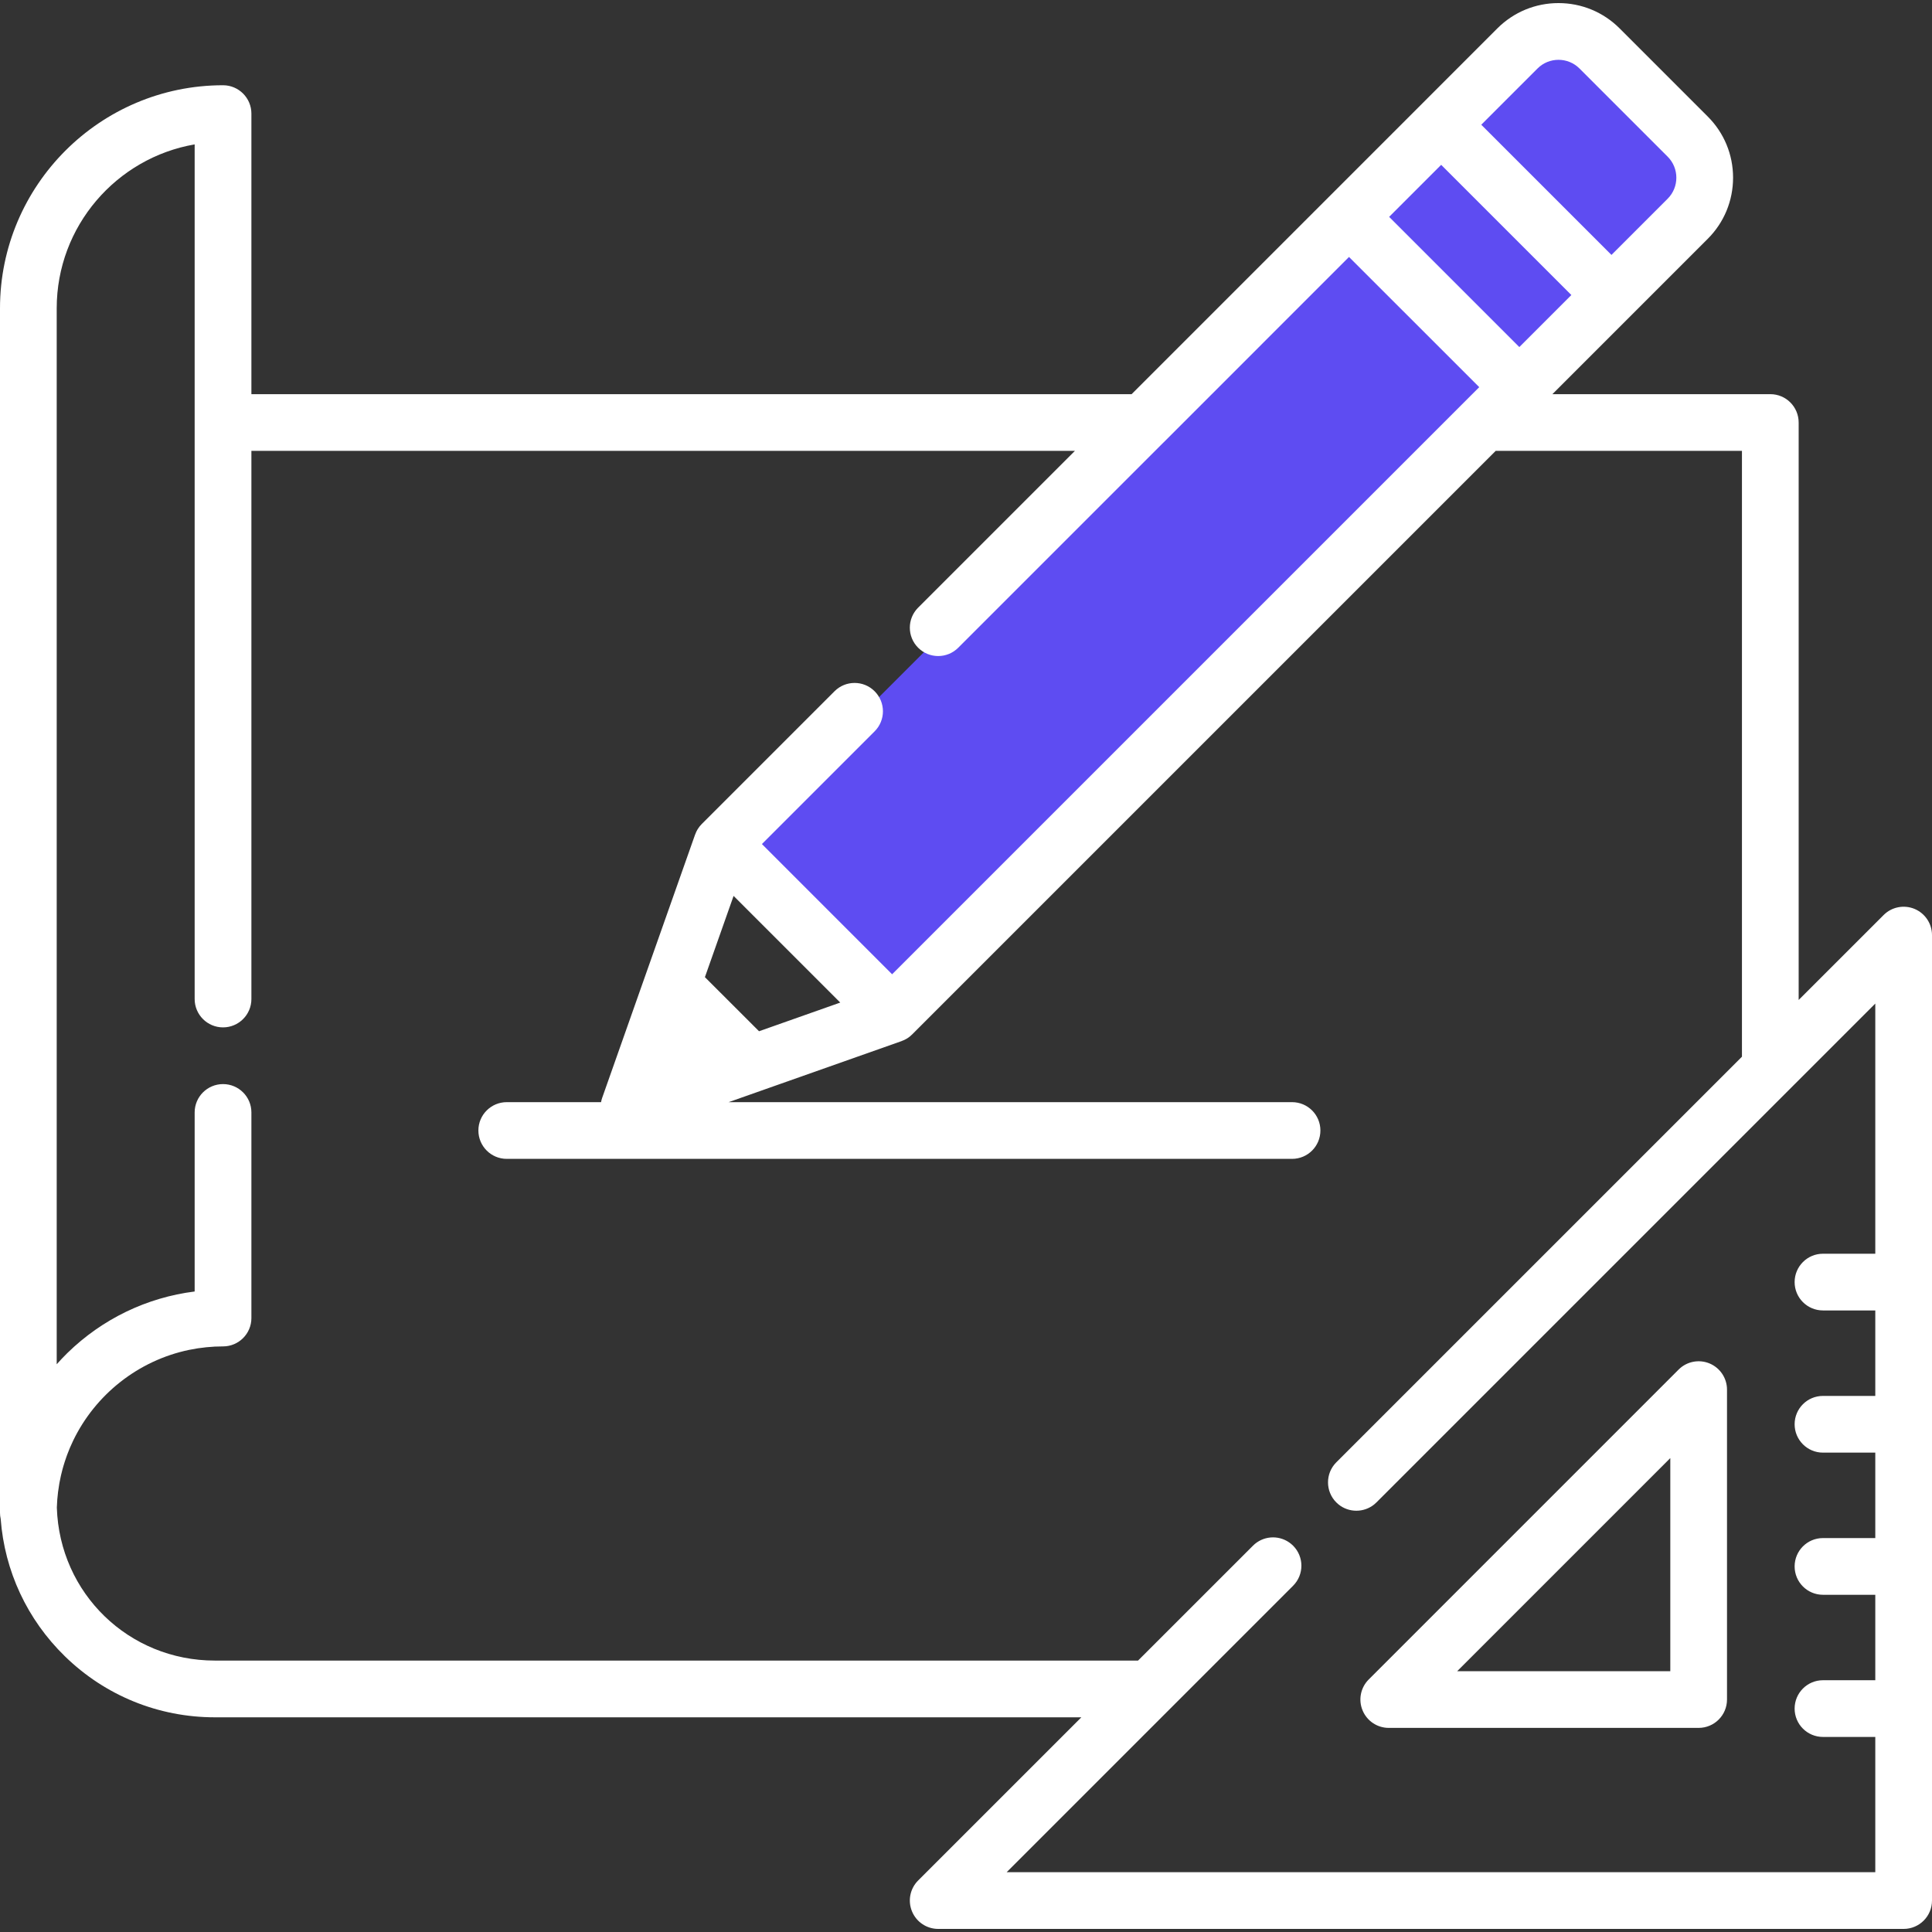
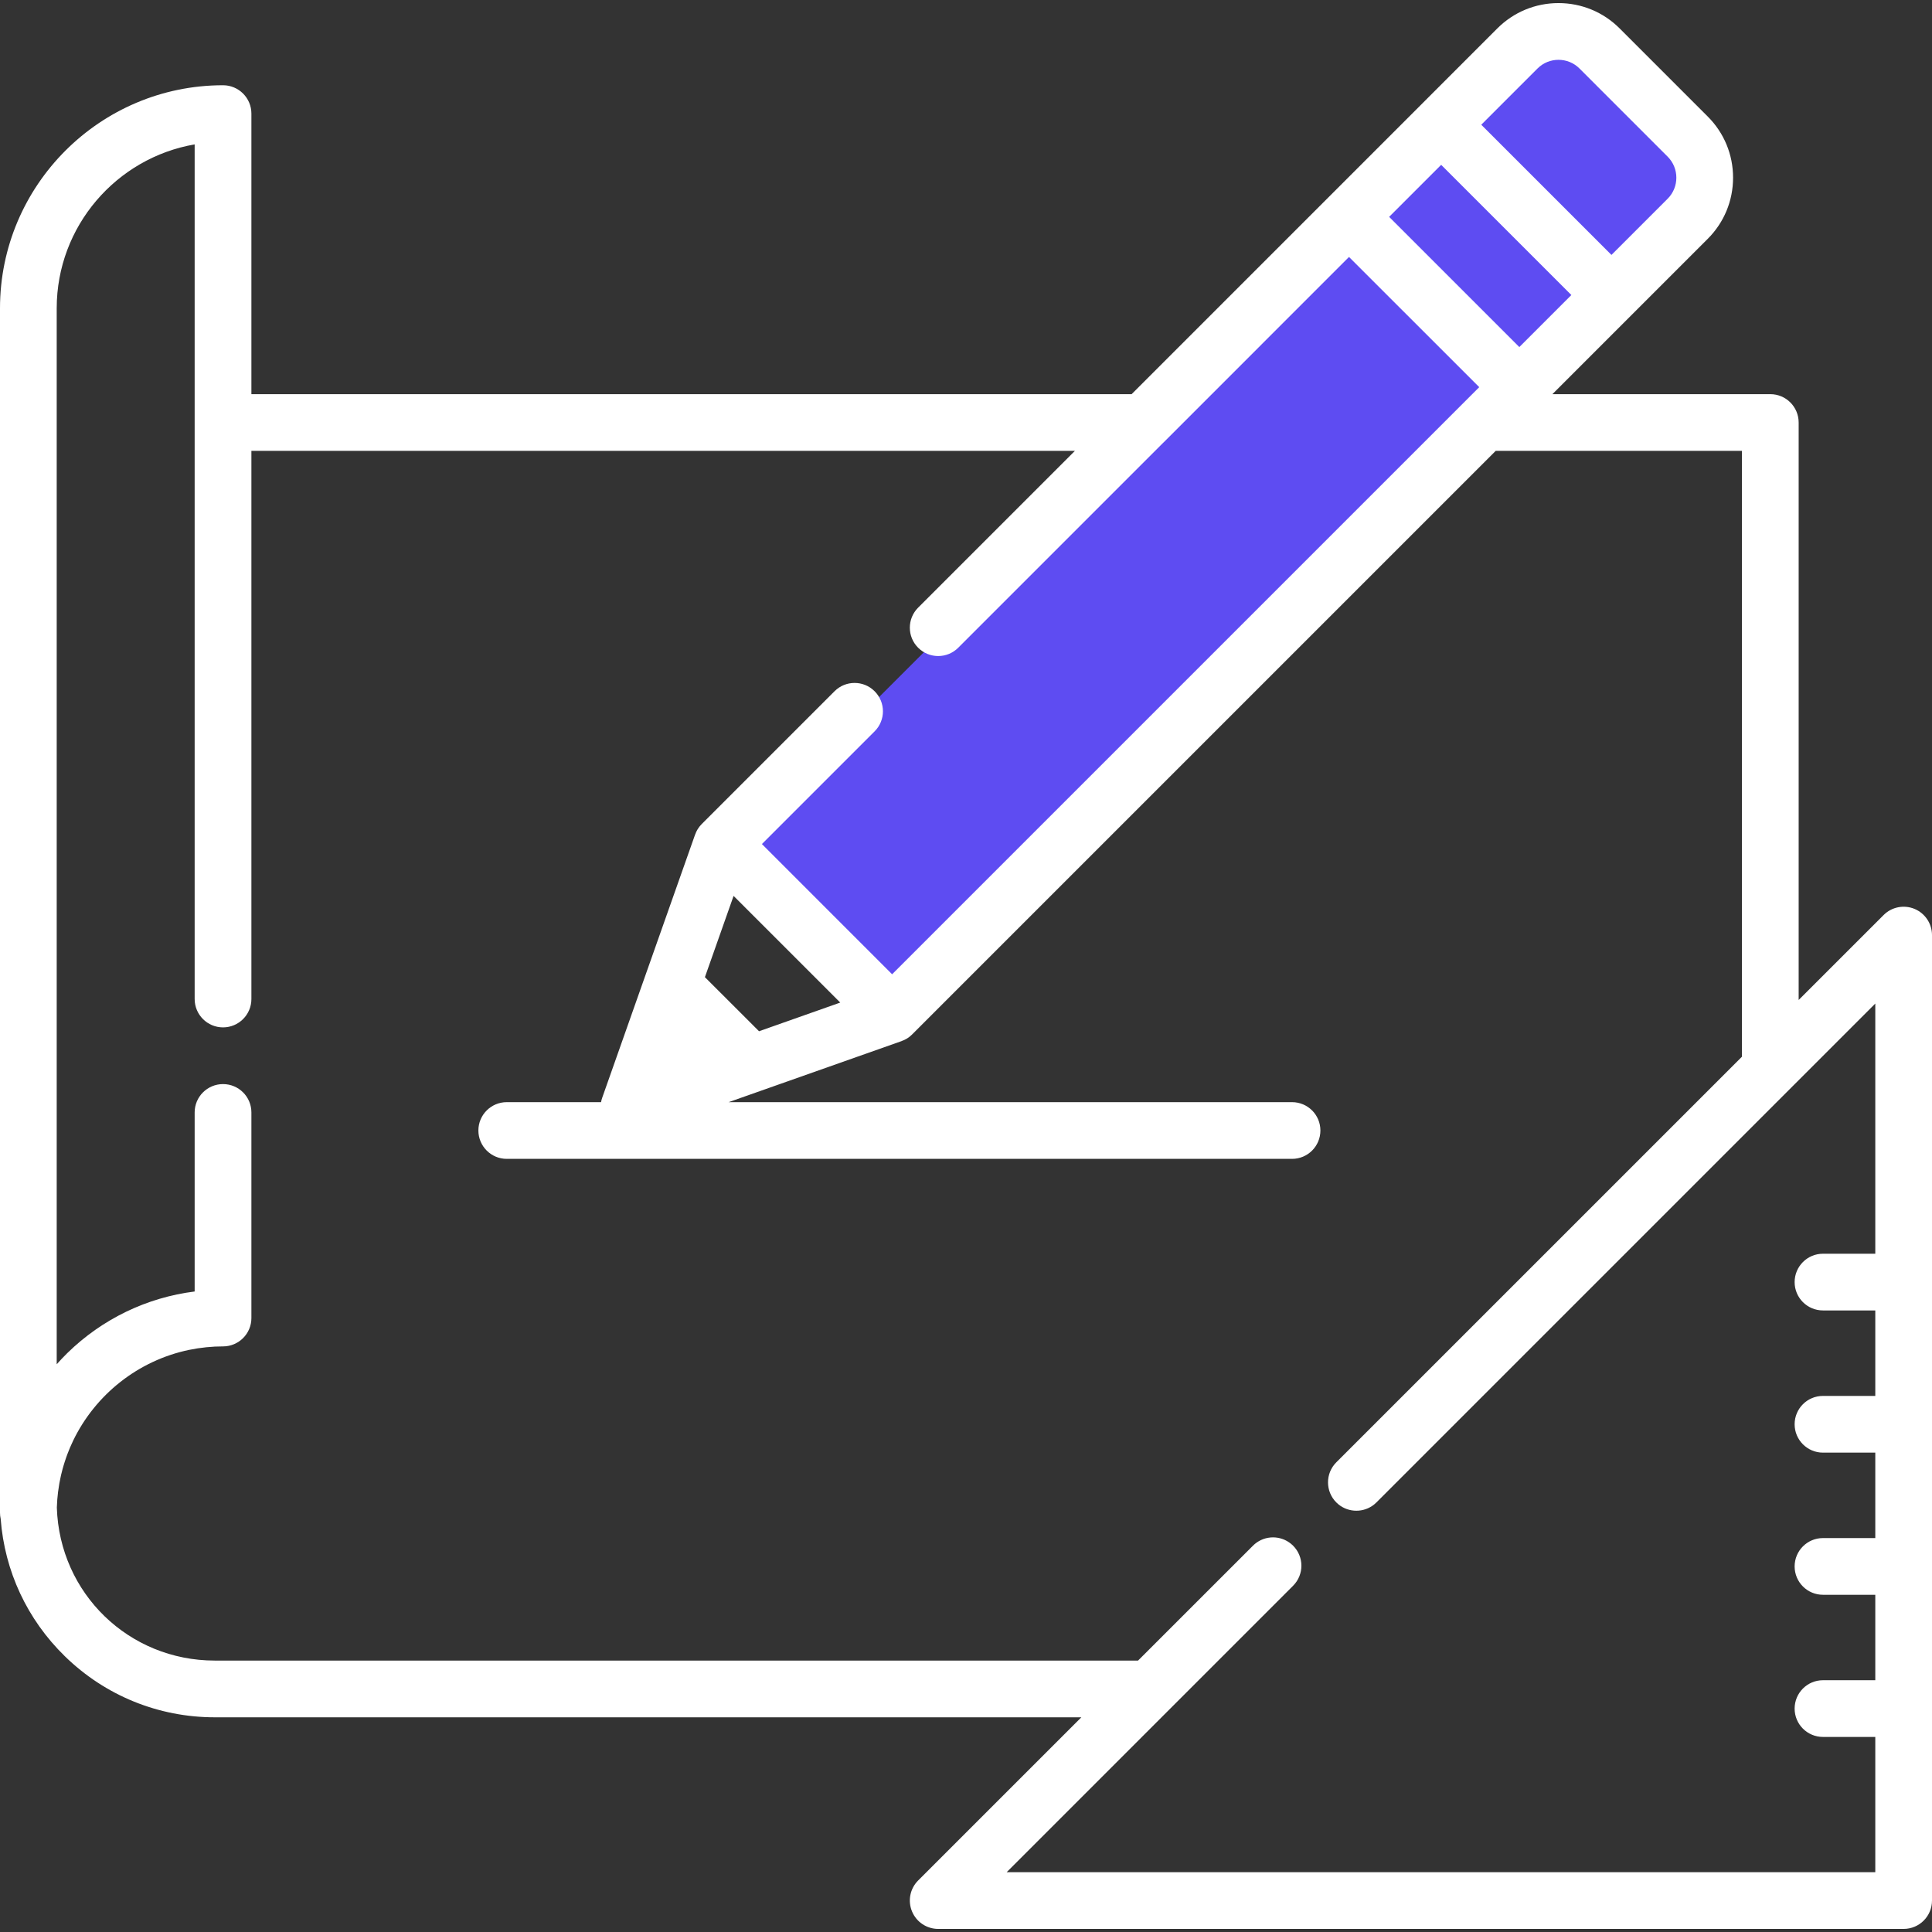
<svg xmlns="http://www.w3.org/2000/svg" width="57" height="57" viewBox="0 0 57 57" fill="none">
  <rect x="0" y="0" width="57" height="57" fill="#333333" stroke="none" />
  <g clip-path="url(#clip0_200_139)">
-     <path d="M50.435 40.225C50.123 40.096 49.763 40.167 49.524 40.407L40.381 49.55C40.142 49.789 40.07 50.149 40.2 50.461C40.329 50.774 40.634 50.978 40.972 50.978H50.115C50.578 50.978 50.952 50.603 50.952 50.141V40.998C50.952 40.66 50.748 40.355 50.435 40.225ZM42.992 49.305L49.279 43.018V49.305H42.992Z" fill="white" />
    <path d="M26.5 30L21.5 25L46 0.5L50.5 5.5L26.5 30Z" fill="#5E4CF2" />
    <path d="M56.484 26.815C56.171 26.686 55.811 26.757 55.572 26.997L53.066 29.502V12.466C53.066 12.003 52.692 11.629 52.23 11.629H45.801L48.135 9.295C48.135 9.295 48.136 9.295 48.136 9.294L50.384 7.046C50.866 6.564 51.131 5.923 51.131 5.242C51.131 4.561 50.866 3.92 50.384 3.438L47.784 0.838C47.303 0.357 46.662 0.091 45.98 0.091C45.299 0.091 44.658 0.357 44.176 0.838L41.927 3.088L39.209 5.806L33.386 11.629H7.417V3.352C7.417 2.89 7.042 2.515 6.58 2.515C2.952 2.516 0 5.467 0 9.096V44.63C0 44.692 0.007 44.752 0.02 44.81C0.135 46.35 0.801 47.78 1.915 48.866C3.104 50.026 4.675 50.666 6.338 50.666H31.903L27.088 55.48C26.849 55.72 26.777 56.079 26.907 56.392C27.036 56.705 27.341 56.909 27.68 56.909H56.163C56.626 56.909 57 56.534 57 56.072V27.588C57 27.25 56.796 26.945 56.484 26.815ZM45.36 2.022C45.702 1.679 46.259 1.679 46.601 2.022L49.201 4.622C49.543 4.964 49.543 5.521 49.201 5.863L47.543 7.521L43.702 3.68L45.36 2.022ZM42.519 4.863L46.36 8.704L44.825 10.239L40.984 6.398L42.519 4.863ZM55.327 36.989H53.783C53.321 36.989 52.947 37.364 52.947 37.826C52.947 38.288 53.321 38.662 53.783 38.662H55.327V41.184H53.783C53.321 41.184 52.947 41.558 52.947 42.02C52.947 42.482 53.321 42.857 53.783 42.857H55.327V45.378H53.783C53.321 45.378 52.947 45.752 52.947 46.214C52.947 46.676 53.321 47.051 53.783 47.051H55.327V49.572H53.783C53.321 49.572 52.947 49.947 52.947 50.409C52.947 50.871 53.321 51.245 53.783 51.245H55.327V55.236H29.699L38.15 46.785C38.477 46.458 38.477 45.929 38.15 45.602C38.112 45.564 38.072 45.532 38.03 45.503C37.704 45.28 37.256 45.313 36.967 45.602L33.576 48.992H6.338C3.8 48.992 1.758 47.011 1.677 44.479C1.682 44.32 1.694 44.162 1.714 44.006C1.714 44.005 1.714 44.004 1.715 44.004C1.724 43.929 1.735 43.856 1.748 43.783C1.749 43.774 1.751 43.766 1.752 43.758C1.764 43.692 1.777 43.627 1.792 43.562C1.796 43.544 1.8 43.526 1.804 43.508C1.817 43.454 1.83 43.399 1.845 43.345C1.853 43.316 1.862 43.286 1.87 43.257C1.882 43.215 1.895 43.172 1.909 43.13C1.922 43.088 1.936 43.047 1.951 43.005C1.961 42.976 1.971 42.947 1.982 42.918C2.002 42.864 2.024 42.809 2.046 42.756C2.053 42.74 2.059 42.724 2.065 42.709C2.094 42.642 2.124 42.576 2.155 42.511C2.156 42.508 2.158 42.505 2.159 42.502C2.813 41.148 4.072 40.139 5.582 39.825C5.587 39.825 5.591 39.824 5.595 39.823C5.664 39.809 5.734 39.796 5.805 39.785C5.816 39.783 5.828 39.781 5.84 39.779C5.903 39.769 5.968 39.762 6.032 39.755C6.05 39.753 6.068 39.75 6.086 39.748C6.148 39.742 6.211 39.738 6.273 39.734C6.293 39.733 6.313 39.73 6.333 39.729C6.415 39.725 6.497 39.723 6.58 39.723C7.042 39.723 7.417 39.349 7.417 38.887V32.82C7.417 32.358 7.042 31.984 6.58 31.984C6.118 31.984 5.743 32.358 5.743 32.82V38.103C4.331 38.281 3.019 38.911 1.985 39.921C1.877 40.027 1.773 40.138 1.673 40.25V9.096C1.673 6.675 3.435 4.658 5.743 4.26V12.466V29.474V29.474C5.743 29.936 6.118 30.311 6.58 30.311C7.042 30.311 7.417 29.936 7.417 29.474V29.474V13.302H31.713L27.088 17.927C26.761 18.254 26.761 18.784 27.088 19.11C27.415 19.437 27.944 19.437 28.271 19.11L34.324 13.057C34.324 13.057 34.325 13.057 34.325 13.057L39.8 7.581L43.642 11.422L43.191 11.873C43.191 11.873 43.19 11.874 43.19 11.874L26.32 28.744L22.479 24.902L25.804 21.577C26.131 21.25 26.131 20.721 25.804 20.394C25.478 20.067 24.948 20.067 24.621 20.394L20.704 24.311C20.683 24.332 20.664 24.354 20.645 24.377C20.639 24.384 20.634 24.392 20.628 24.4C20.616 24.416 20.605 24.432 20.594 24.448C20.588 24.458 20.582 24.467 20.576 24.477C20.567 24.493 20.558 24.509 20.55 24.525C20.545 24.535 20.54 24.546 20.535 24.557C20.528 24.573 20.521 24.59 20.515 24.607C20.512 24.613 20.509 24.618 20.507 24.624L18.877 29.241L17.766 32.39C17.751 32.431 17.741 32.474 17.733 32.517H14.95C14.489 32.517 14.114 32.891 14.114 33.353C14.114 33.816 14.489 34.19 14.95 34.19H38.12C38.582 34.19 38.956 33.816 38.956 33.353C38.956 32.891 38.582 32.517 38.12 32.517H21.497L26.599 30.716C26.603 30.714 26.607 30.712 26.611 30.71C26.631 30.703 26.651 30.695 26.67 30.686C26.678 30.683 26.685 30.679 26.693 30.675C26.713 30.666 26.733 30.654 26.752 30.643C26.758 30.639 26.765 30.636 26.771 30.632C26.791 30.619 26.81 30.605 26.83 30.59C26.834 30.586 26.84 30.583 26.844 30.579C26.867 30.56 26.89 30.54 26.912 30.518L44.128 13.302H51.393V31.176L39.425 43.143C39.099 43.47 39.099 43.999 39.425 44.326C39.446 44.347 39.467 44.366 39.489 44.384C39.642 44.509 39.83 44.571 40.017 44.571C40.204 44.571 40.392 44.509 40.545 44.384C40.567 44.366 40.588 44.347 40.609 44.326C40.609 44.326 40.609 44.326 40.609 44.326L55.327 29.608V36.989ZM24.79 29.579L22.394 30.425L20.797 28.829L21.643 26.432L24.79 29.579Z" fill="white" />
  </g>
  <defs>
    <clipPath id="clip0_200_139">
      <rect width="57" height="57" fill="white" />
    </clipPath>
  </defs>
</svg>